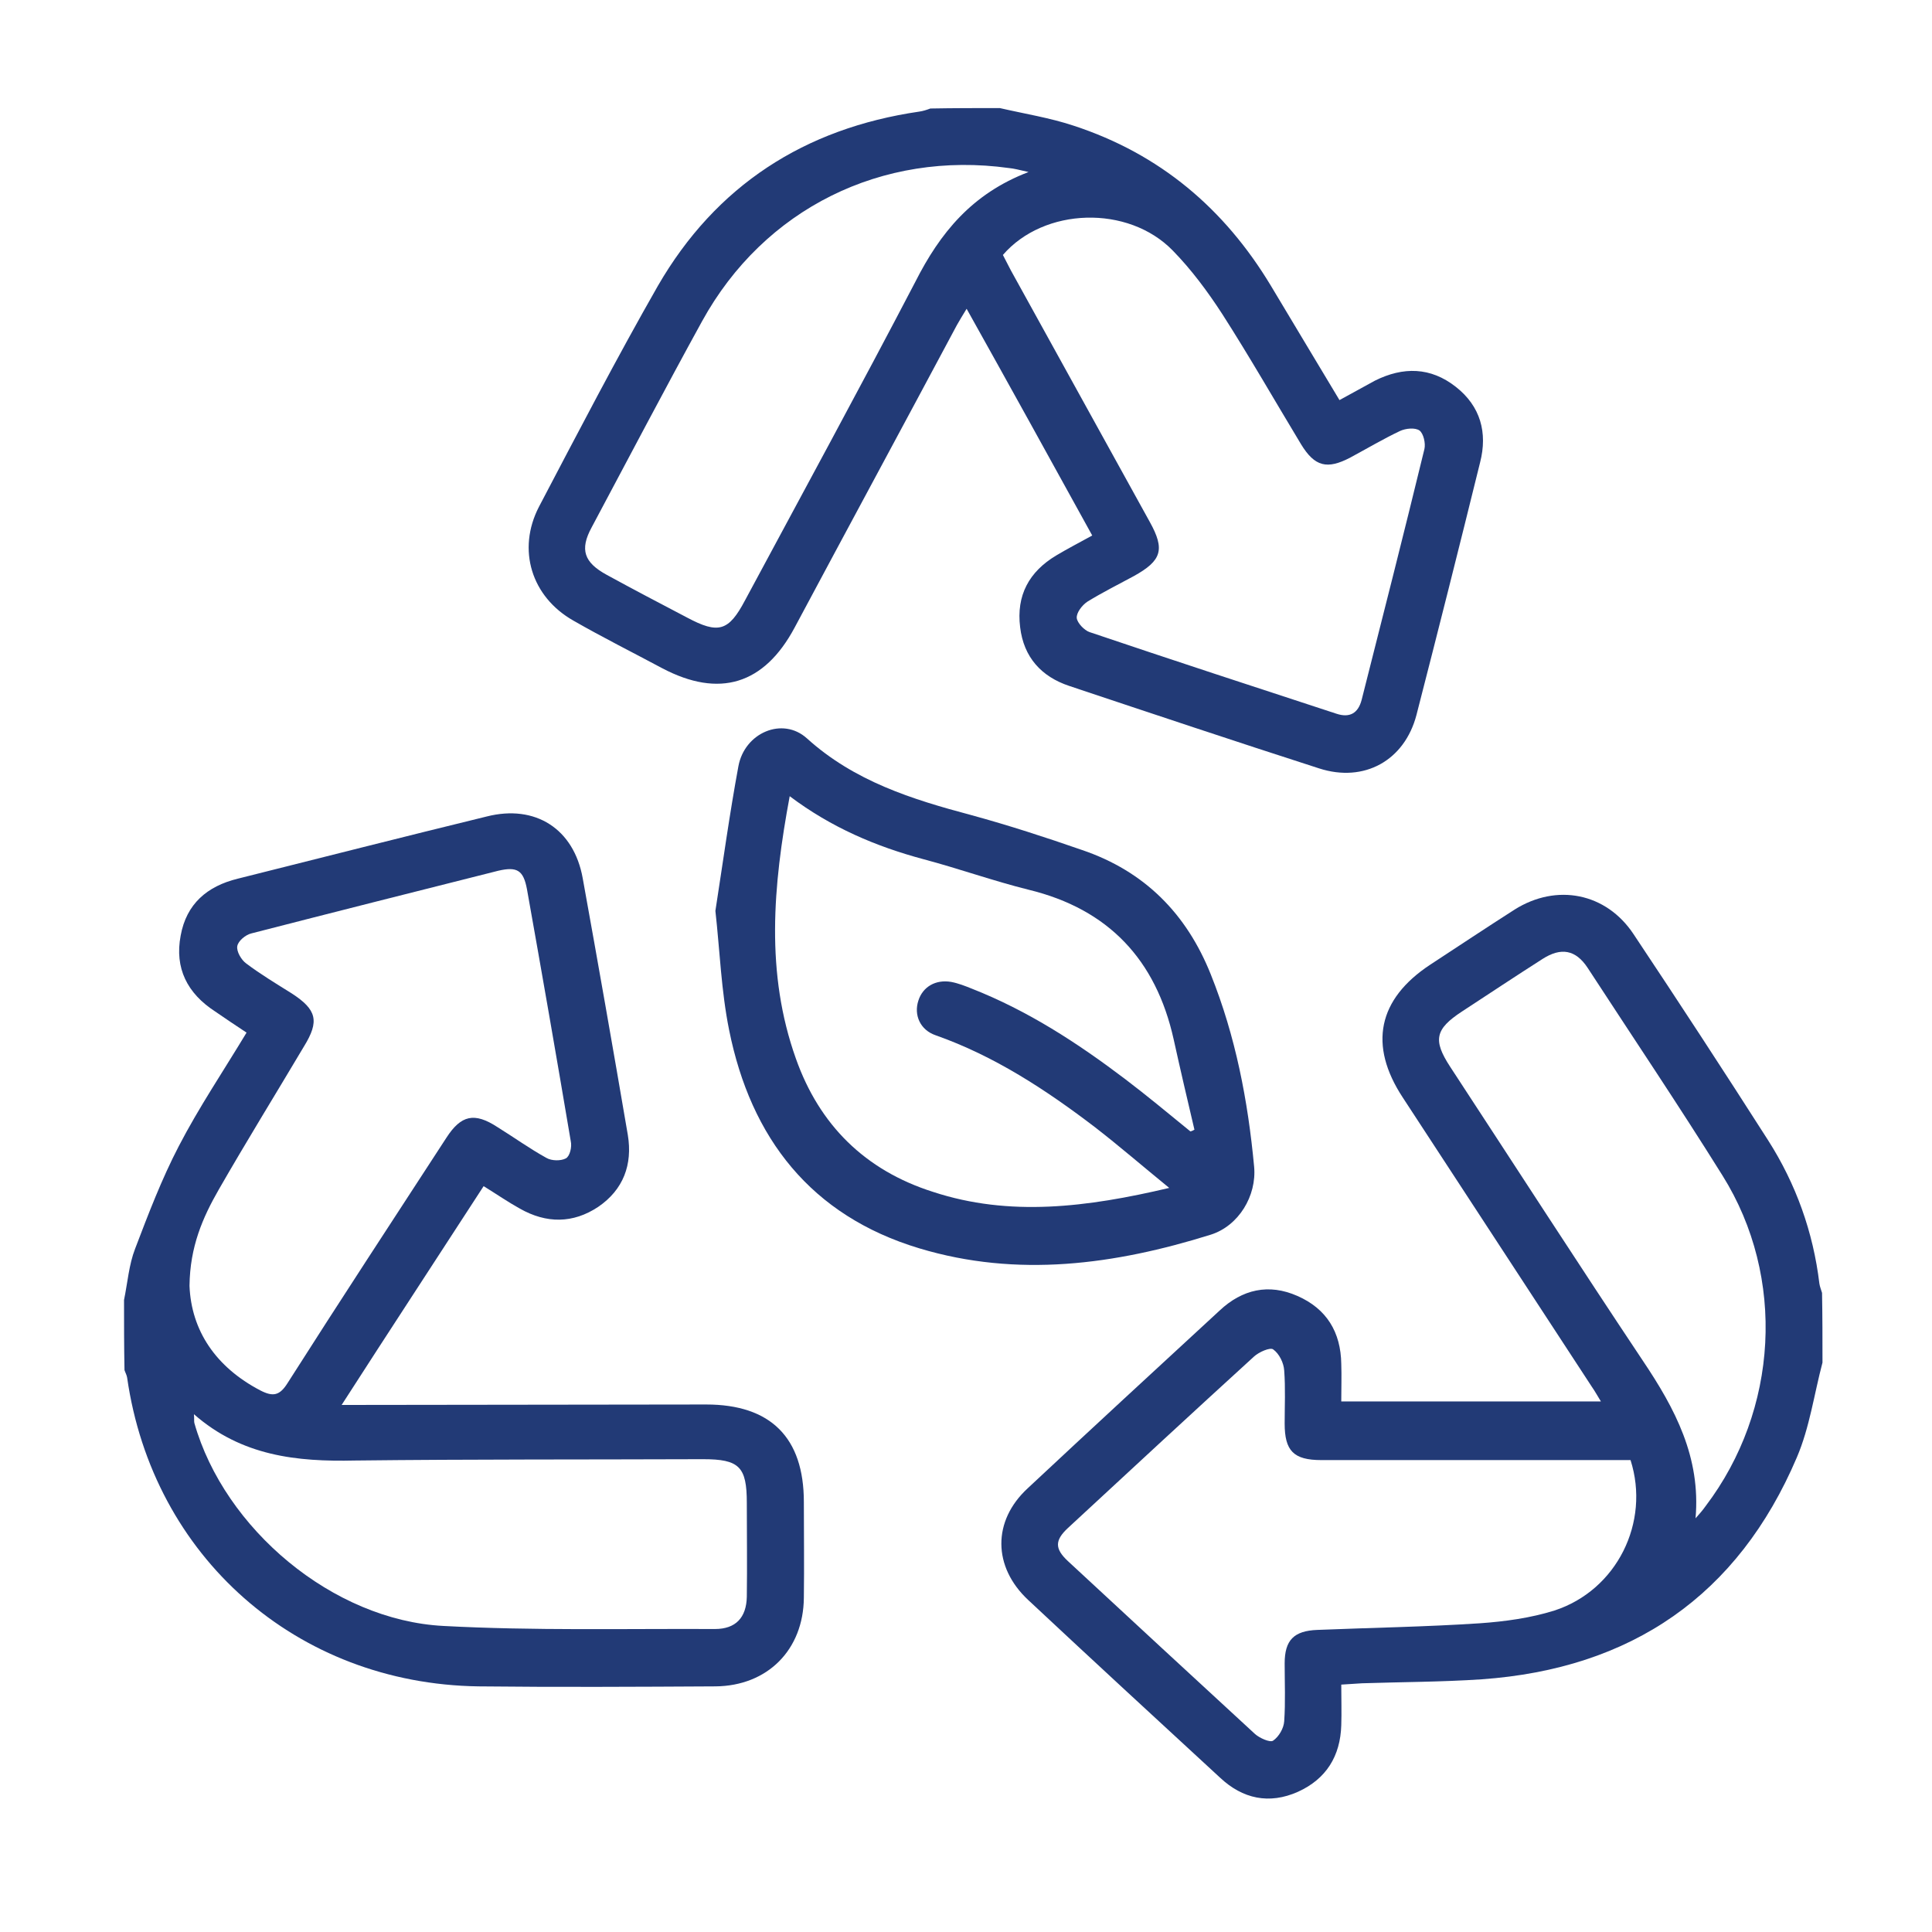
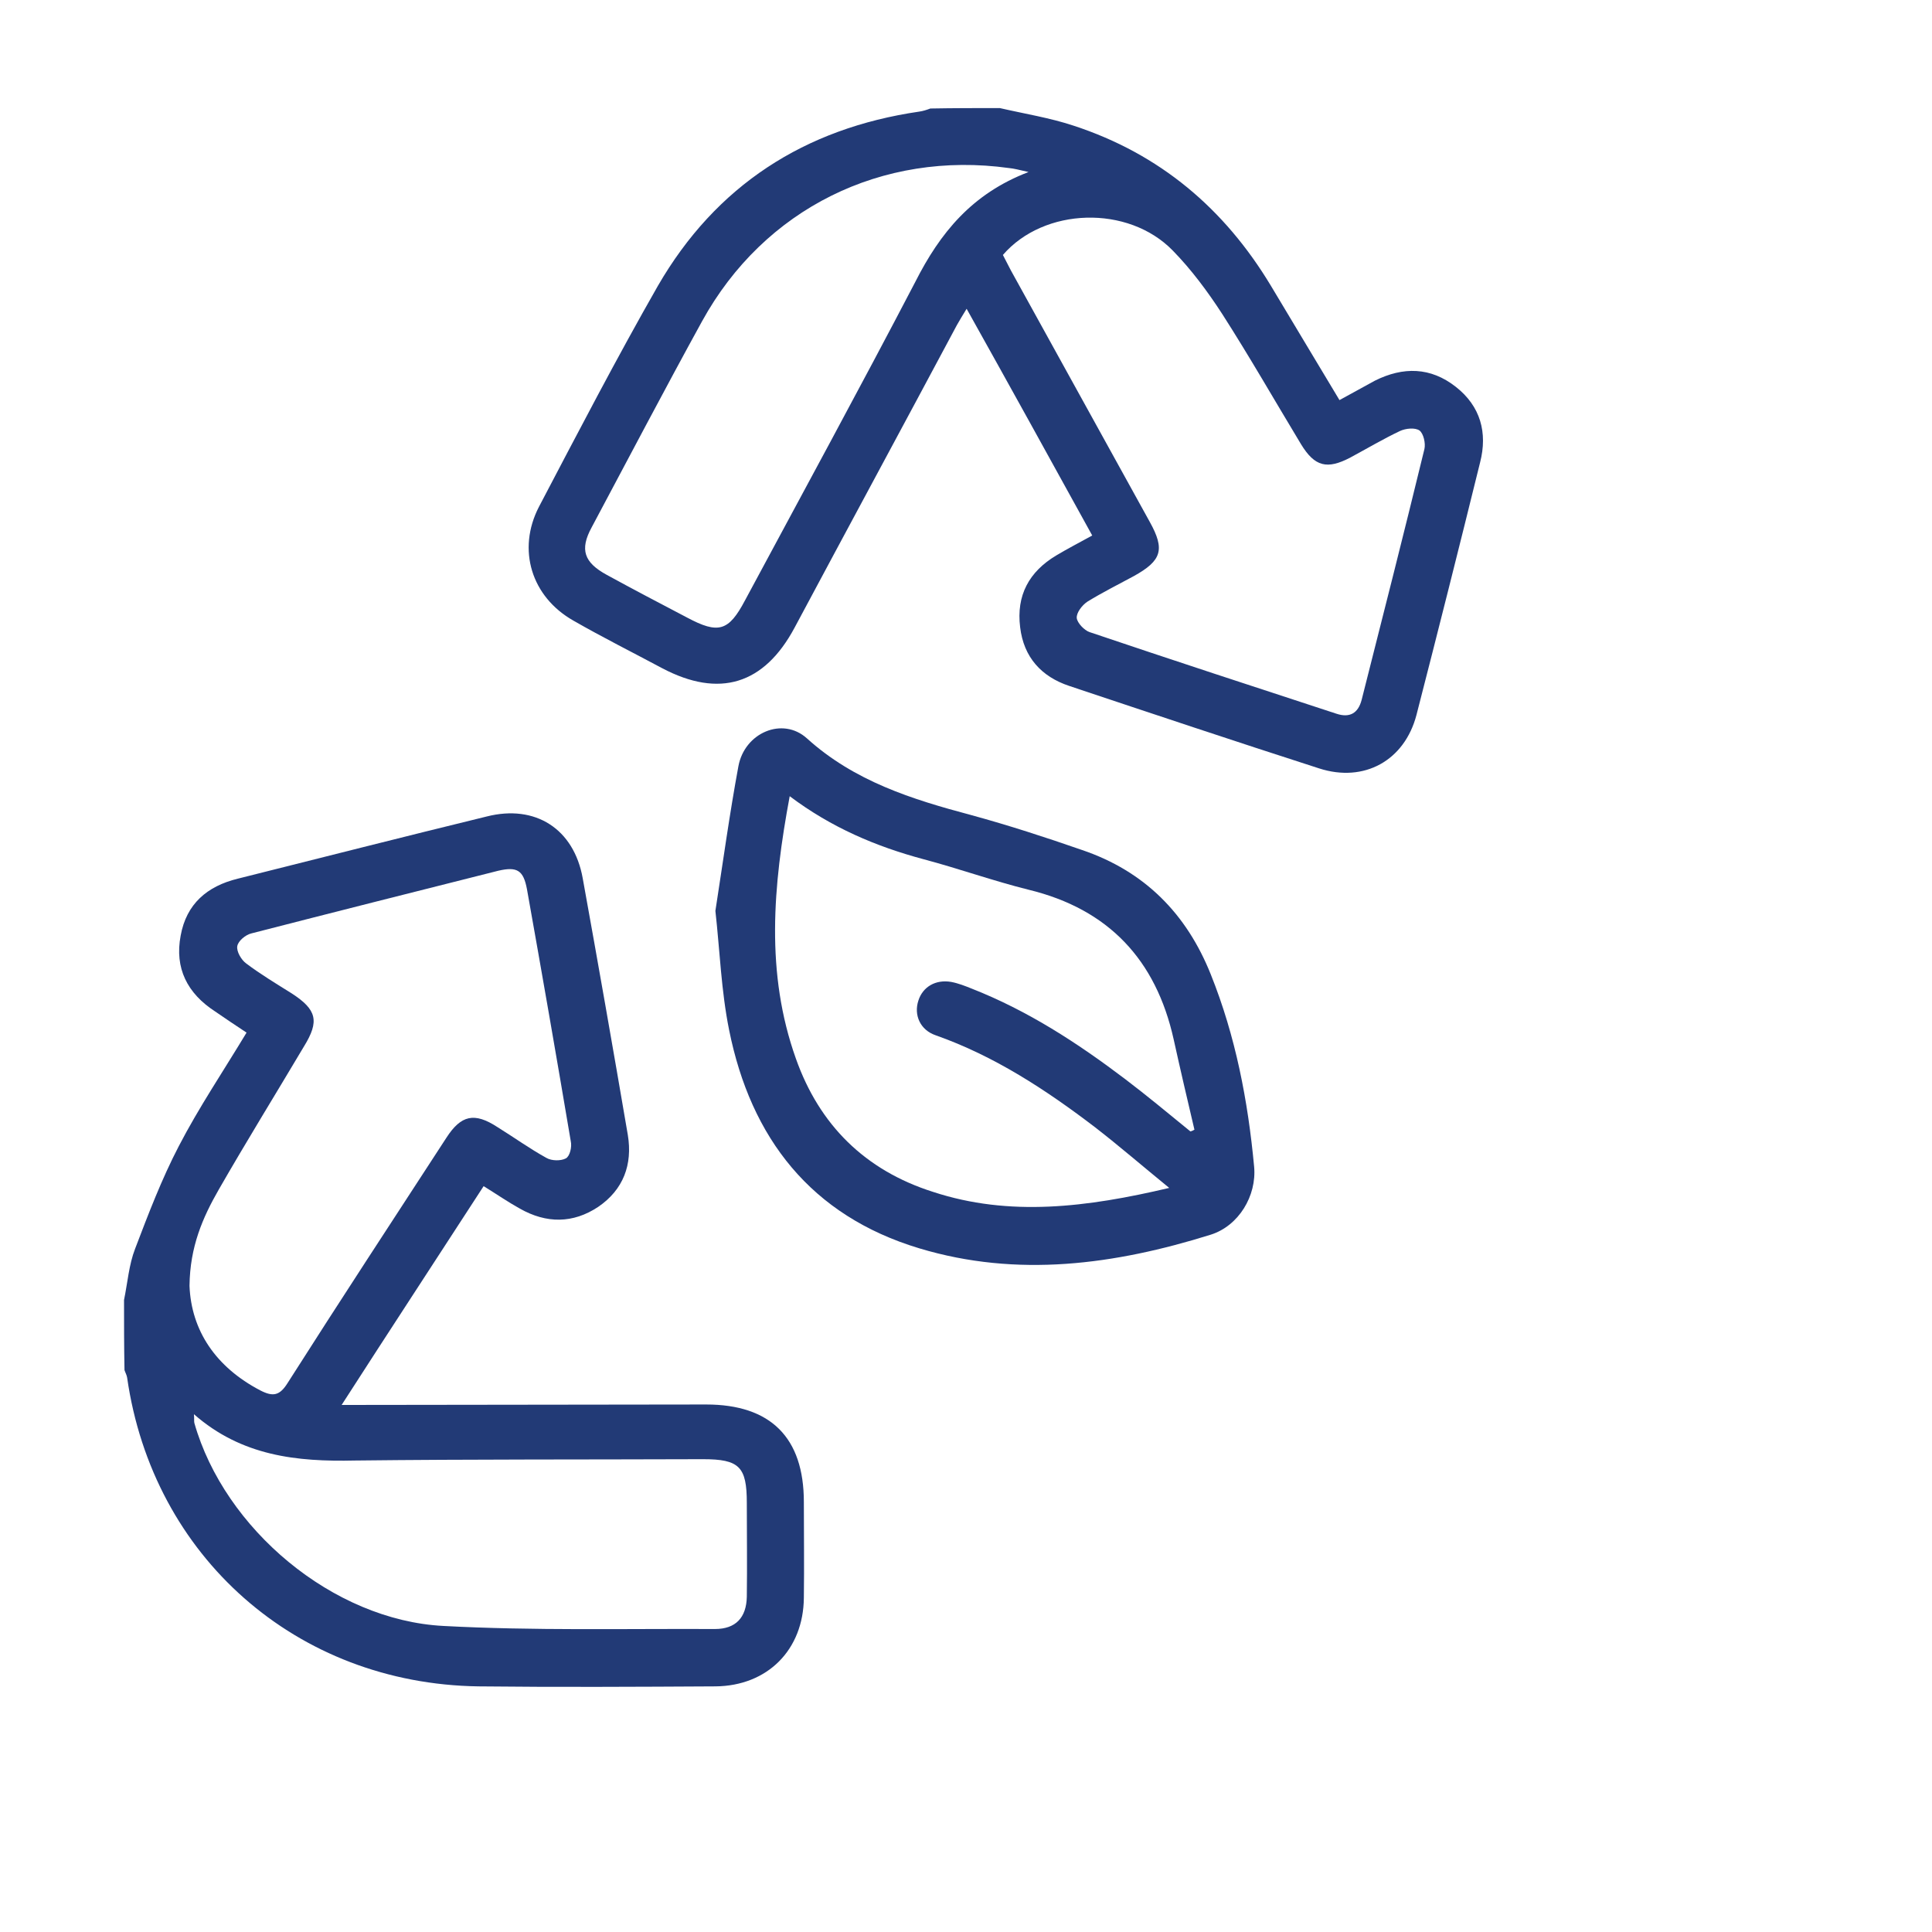
<svg xmlns="http://www.w3.org/2000/svg" width="80" height="80" viewBox="0 0 80 80" fill="none">
  <path d="M41.4 4.475C42.425 4.712 43.469 4.876 44.458 5.205C48.029 6.374 50.703 8.639 52.627 11.836C53.561 13.388 54.495 14.959 55.465 16.567C55.978 16.293 56.454 16.018 56.931 15.763C58.103 15.178 59.238 15.197 60.282 16.018C61.308 16.822 61.601 17.918 61.289 19.142C60.429 22.631 59.55 26.119 58.652 29.608C58.158 31.49 56.491 32.421 54.623 31.818C51.161 30.704 47.718 29.553 44.275 28.403C43.121 28.019 42.389 27.215 42.242 25.973C42.077 24.658 42.608 23.672 43.744 22.996C44.202 22.722 44.696 22.466 45.227 22.174C43.506 19.051 41.803 15.964 40.026 12.786C39.861 13.059 39.733 13.26 39.623 13.461C37.389 17.644 35.136 21.809 32.901 25.992C31.638 28.348 29.788 28.914 27.425 27.672C26.198 27.015 24.953 26.393 23.744 25.699C22.004 24.713 21.4 22.759 22.316 20.987C23.927 17.918 25.521 14.85 27.242 11.836C29.641 7.689 33.304 5.315 38.066 4.621C38.213 4.602 38.378 4.548 38.524 4.493C39.477 4.475 40.447 4.475 41.4 4.475ZM41.528 10.557C41.638 10.758 41.748 10.995 41.858 11.196C43.781 14.667 45.685 18.137 47.608 21.608C48.249 22.759 48.103 23.215 46.949 23.855C46.308 24.202 45.649 24.53 45.026 24.914C44.806 25.06 44.568 25.371 44.586 25.59C44.605 25.791 44.898 26.101 45.117 26.174C48.524 27.325 51.931 28.439 55.337 29.553C55.887 29.736 56.235 29.535 56.381 28.987C57.26 25.517 58.139 22.064 58.982 18.594C59.037 18.357 58.945 17.955 58.78 17.827C58.597 17.699 58.213 17.735 57.974 17.845C57.279 18.174 56.601 18.576 55.923 18.941C54.953 19.453 54.44 19.325 53.872 18.393C52.791 16.603 51.748 14.777 50.612 13.005C50.008 12.073 49.33 11.16 48.561 10.374C46.711 8.475 43.231 8.584 41.528 10.557ZM42.59 7.123C42.187 7.032 41.986 6.977 41.784 6.959C36.528 6.228 31.638 8.639 29.074 13.297C27.517 16.128 26.015 18.996 24.495 21.845C24 22.759 24.184 23.288 25.118 23.8C26.217 24.402 27.334 24.987 28.451 25.572C29.751 26.266 30.173 26.138 30.85 24.859C33.213 20.457 35.594 16.092 37.901 11.671C38.927 9.644 40.246 8.018 42.59 7.123Z" fill="#223A76" />
  <path d="M5.136 53.828C5.283 53.116 5.338 52.367 5.594 51.709C6.144 50.266 6.693 48.824 7.407 47.453C8.231 45.864 9.239 44.367 10.209 42.759C9.77 42.467 9.33 42.175 8.909 41.883C7.755 41.134 7.224 40.092 7.481 38.741C7.719 37.426 8.579 36.695 9.843 36.385C13.268 35.526 16.711 34.649 20.154 33.809C22.169 33.298 23.762 34.321 24.129 36.366C24.77 39.91 25.392 43.453 25.997 46.997C26.198 48.221 25.814 49.262 24.77 49.974C23.726 50.668 22.627 50.668 21.528 50.047C21.034 49.773 20.557 49.444 20.026 49.116C18.085 52.111 16.143 55.07 14.147 58.175C14.568 58.175 14.825 58.175 15.1 58.175C19.806 58.175 24.532 58.157 29.239 58.157C31.913 58.157 33.286 59.527 33.286 62.194C33.286 63.509 33.304 64.843 33.286 66.158C33.268 68.313 31.784 69.811 29.623 69.829C26.345 69.847 23.085 69.865 19.806 69.829C12.279 69.719 6.327 64.459 5.264 57.043C5.246 56.933 5.191 56.842 5.155 56.733C5.136 55.746 5.136 54.778 5.136 53.828ZM7.847 53.244C7.92 55.089 8.927 56.605 10.777 57.573C11.308 57.847 11.583 57.792 11.913 57.262C14.074 53.865 16.29 50.486 18.488 47.106C19.092 46.175 19.642 46.047 20.594 46.668C21.272 47.088 21.931 47.563 22.627 47.947C22.847 48.075 23.231 48.075 23.433 47.965C23.598 47.874 23.689 47.49 23.634 47.253C23.048 43.782 22.444 40.312 21.821 36.823C21.674 36.038 21.418 35.873 20.631 36.056C17.224 36.914 13.818 37.773 10.411 38.65C10.173 38.704 9.861 38.96 9.825 39.179C9.788 39.398 9.99 39.745 10.191 39.892C10.796 40.348 11.437 40.732 12.078 41.134C13.121 41.809 13.231 42.284 12.59 43.325C11.418 45.298 10.209 47.253 9.056 49.262C8.396 50.413 7.865 51.618 7.847 53.244ZM8.03 58.559C8.048 58.76 8.03 58.851 8.048 58.924C9.294 63.308 13.781 67.089 18.36 67.327C22.096 67.528 25.85 67.436 29.605 67.454C30.466 67.454 30.905 66.98 30.924 66.121C30.942 64.824 30.924 63.527 30.924 62.23C30.924 60.733 30.612 60.422 29.11 60.422C24.312 60.44 19.513 60.422 14.697 60.477C12.297 60.532 10.008 60.294 8.03 58.559Z" fill="#223A76" />
-   <path d="M75.465 56.422C75.117 57.737 74.934 59.107 74.403 60.349C71.967 66.067 67.553 69.099 61.345 69.537C59.696 69.647 58.048 69.647 56.4 69.701C56.125 69.72 55.868 69.738 55.539 69.756C55.539 70.359 55.557 70.907 55.539 71.437C55.502 72.715 54.916 73.665 53.744 74.195C52.553 74.725 51.455 74.487 50.521 73.61C47.865 71.163 45.209 68.715 42.572 66.249C41.107 64.879 41.089 62.98 42.554 61.628C45.191 59.162 47.847 56.715 50.502 54.267C51.436 53.39 52.535 53.135 53.726 53.664C54.934 54.194 55.52 55.162 55.539 56.477C55.557 56.97 55.539 57.482 55.539 58.03C59.11 58.03 62.645 58.03 66.29 58.03C66.143 57.792 66.033 57.591 65.905 57.409C63.304 53.427 60.685 49.426 58.085 45.445C56.656 43.271 57.059 41.371 59.22 39.947C60.392 39.179 61.546 38.412 62.718 37.663C64.458 36.568 66.51 36.969 67.645 38.686C69.531 41.517 71.381 44.349 73.213 47.216C74.367 49.025 75.081 51.016 75.337 53.153C75.356 53.281 75.41 53.408 75.447 53.536C75.465 54.504 75.465 55.472 75.465 56.422ZM67.517 60.459C67.279 60.459 67.004 60.459 66.729 60.459C62.718 60.459 58.726 60.459 54.715 60.459C53.561 60.459 53.195 60.075 53.195 58.943C53.195 58.212 53.231 57.482 53.176 56.751C53.158 56.441 52.975 56.057 52.718 55.874C52.59 55.783 52.132 55.984 51.931 56.167C49.348 58.523 46.784 60.897 44.22 63.272C43.671 63.783 43.671 64.13 44.22 64.642C46.803 67.035 49.385 69.427 51.968 71.802C52.151 71.966 52.59 72.167 52.718 72.076C52.956 71.912 53.158 71.565 53.176 71.272C53.231 70.487 53.195 69.683 53.195 68.879C53.195 67.911 53.579 67.528 54.55 67.491C56.784 67.4 59.037 67.364 61.271 67.217C62.315 67.144 63.378 66.998 64.367 66.688C66.949 65.847 68.341 63.035 67.517 60.459ZM70.209 62.87C70.356 62.706 70.502 62.541 70.63 62.359C73.634 58.395 73.964 52.897 71.326 48.678C69.513 45.773 67.608 42.942 65.74 40.075C65.246 39.326 64.641 39.216 63.872 39.709C62.755 40.422 61.656 41.152 60.539 41.883C59.422 42.613 59.33 43.07 60.044 44.166C62.7 48.221 65.337 52.312 68.03 56.349C69.367 58.34 70.429 60.349 70.209 62.87Z" fill="#223A76" />
  <path d="M29.623 37.718C29.935 35.709 30.21 33.7 30.576 31.727C30.832 30.339 32.407 29.663 33.415 30.576C35.374 32.348 37.755 33.097 40.228 33.754C41.766 34.175 43.286 34.668 44.806 35.197C47.389 36.074 49.129 37.828 50.136 40.348C51.162 42.906 51.675 45.572 51.931 48.312C52.041 49.518 51.29 50.76 50.136 51.125C46.162 52.367 42.133 52.915 38.067 51.691C33.58 50.34 31.089 47.125 30.191 42.65C29.862 41.024 29.807 39.362 29.623 37.718ZM48.415 49.189C47.297 48.276 46.345 47.454 45.356 46.687C43.323 45.134 41.18 43.727 38.744 42.869C38.103 42.65 37.829 42.029 38.03 41.426C38.213 40.86 38.744 40.549 39.385 40.659C39.678 40.714 39.953 40.823 40.228 40.933C42.554 41.846 44.605 43.179 46.583 44.677C47.499 45.371 48.396 46.12 49.294 46.851C49.349 46.833 49.404 46.814 49.459 46.778C49.166 45.536 48.872 44.275 48.598 43.033C47.865 39.745 45.905 37.645 42.59 36.841C41.125 36.476 39.697 35.965 38.25 35.581C36.272 35.051 34.422 34.266 32.7 32.969C32.005 36.695 31.693 40.294 32.957 43.837C33.928 46.577 35.814 48.458 38.634 49.353C41.803 50.394 45.008 49.993 48.415 49.189Z" fill="#223A76" />
</svg>